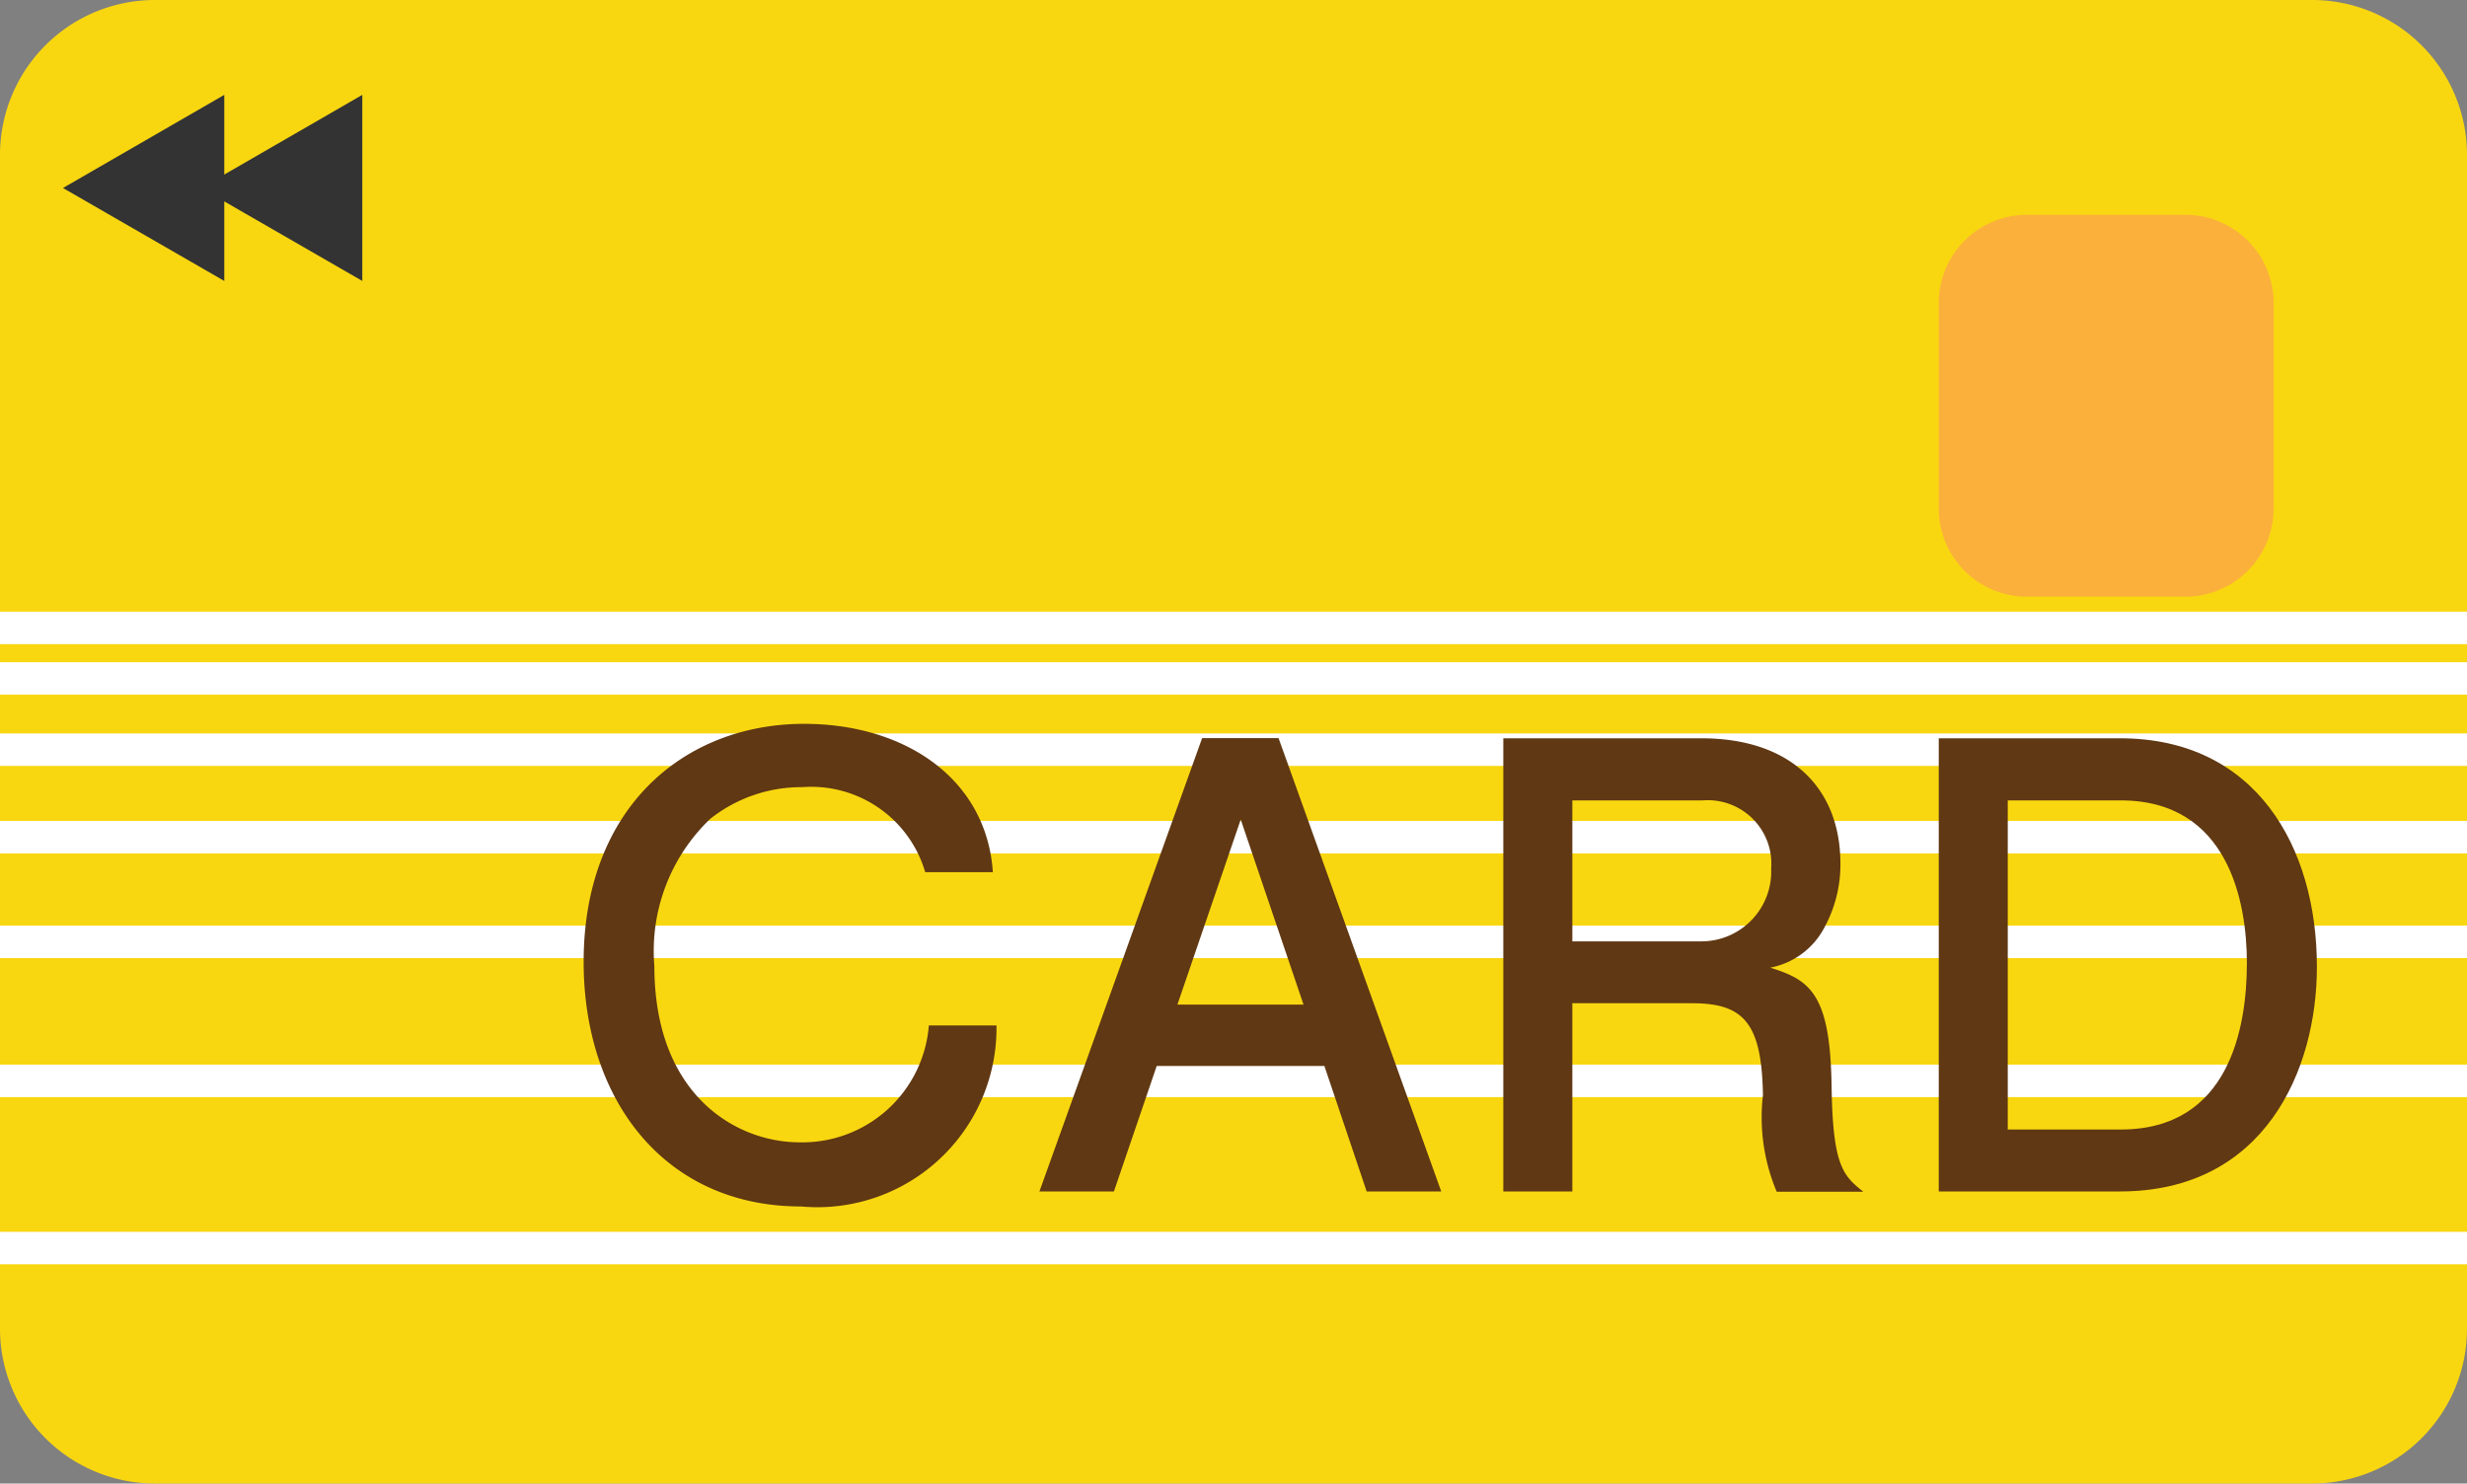
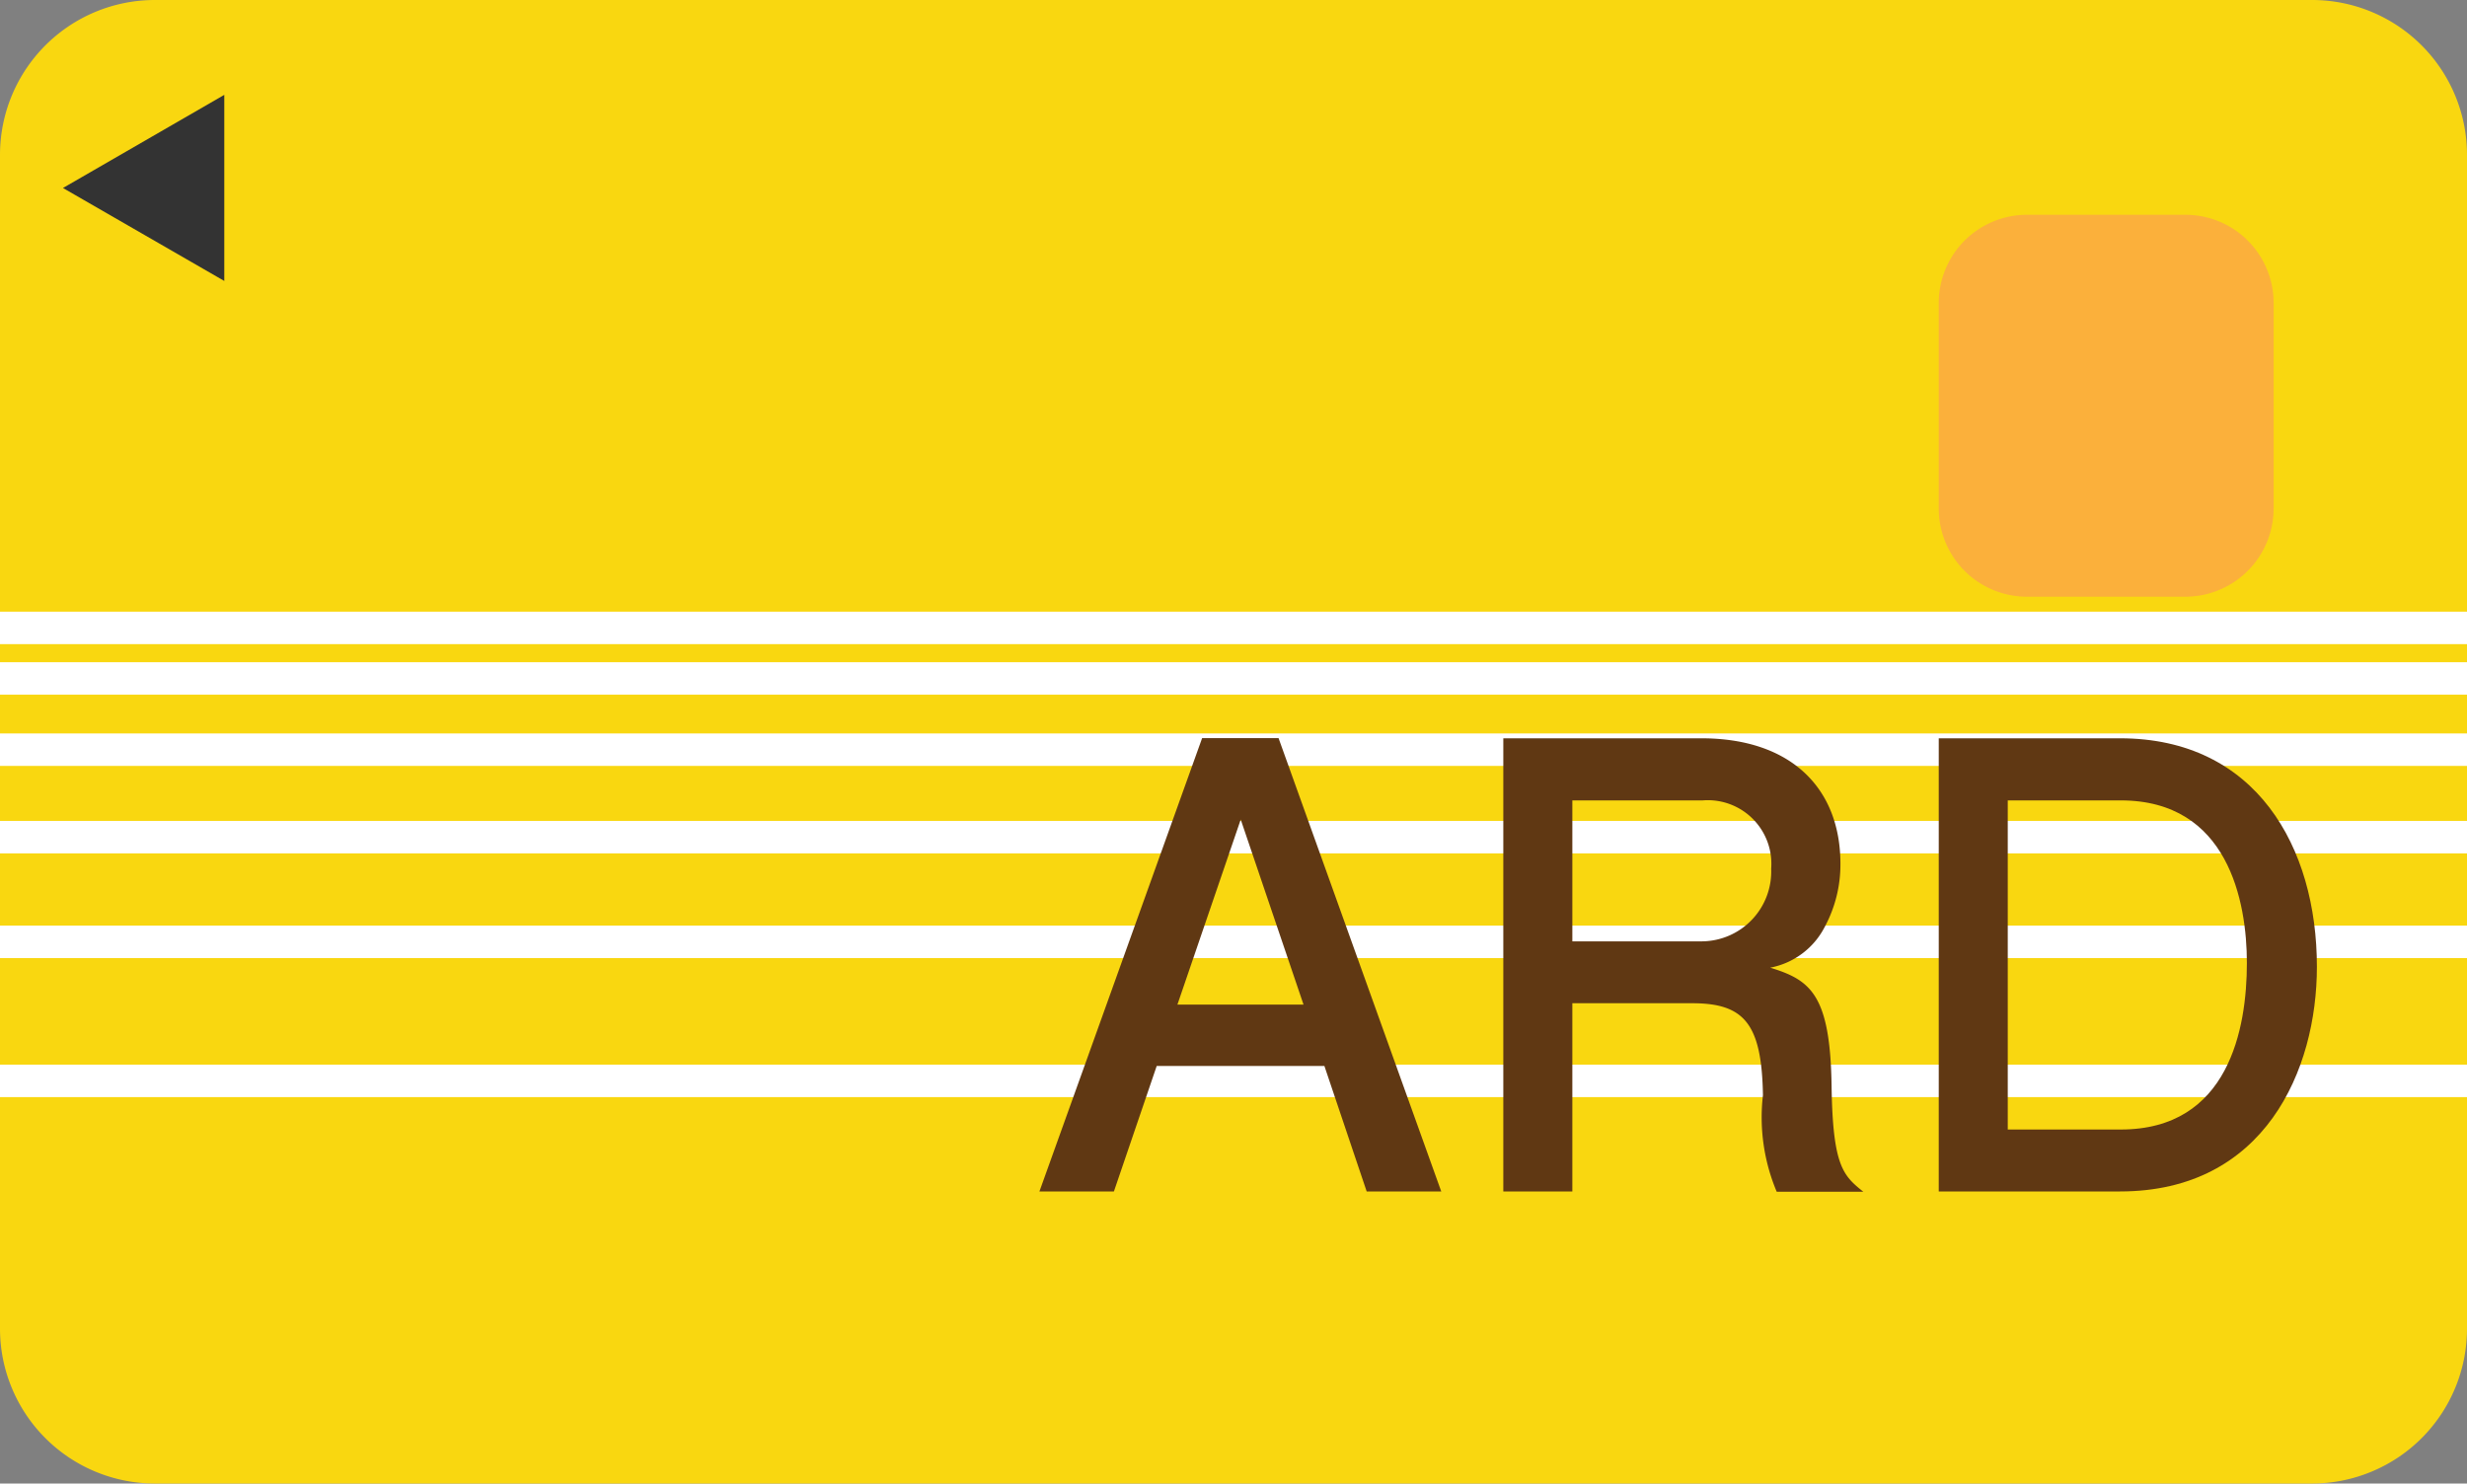
<svg xmlns="http://www.w3.org/2000/svg" width="57" height="34.28" viewBox="0 0 57 34.28">
  <rect x="0" y="0" width="57" height="34.28" fill="#808080" stroke="none" />
  <g id="card" transform="translate(-28.5 -57)">
    <g id="グループ_2854" data-name="グループ 2854" transform="translate(28.5 57)">
      <path id="パス_3872" data-name="パス 3872" d="M81.921,91.28H32.079A3.579,3.579,0,0,1,28.5,87.7V60.579A3.579,3.579,0,0,1,32.079,57H81.921A3.579,3.579,0,0,1,85.5,60.579V87.7A3.579,3.579,0,0,1,81.921,91.28Z" transform="translate(-28.5 -57)" fill="#f9d710" />
    </g>
    <path id="パス_3873" data-name="パス 3873" d="M146.58,78.275h-3.663a2.038,2.038,0,0,1-2.037-2.037V71.487a2.038,2.038,0,0,1,2.037-2.037h3.663a2.038,2.038,0,0,1,2.037,2.037v4.747A2.041,2.041,0,0,1,146.58,78.275Z" transform="translate(-67.585 -7.487)" fill="#fbb03b" />
    <path id="パス_3874" data-name="パス 3874" d="M32.15,64.652,35.877,62.5v4.3Z" transform="translate(-2.195 -3.308)" fill="#333" />
-     <path id="パス_3875" data-name="パス 3875" d="M40.15,64.652,43.877,62.5v4.3Z" transform="translate(-7.006 -3.308)" fill="#333" />
    <g id="グループ_2855" data-name="グループ 2855" transform="translate(28.5 71.509)">
      <line id="線_93" data-name="線 93" x2="57" transform="translate(0 1.168)" fill="#fff" stroke="#fff" stroke-miterlimit="10" stroke-width="0.75" />
      <line id="線_94" data-name="線 94" x2="57" fill="#fff" stroke="#fff" stroke-miterlimit="10" stroke-width="0.75" />
      <line id="線_95" data-name="線 95" x2="57" transform="translate(0 2.814)" fill="#fff" stroke="#fff" stroke-miterlimit="10" stroke-width="0.75" />
      <line id="線_96" data-name="線 96" x2="57" transform="translate(0 4.835)" fill="#fff" stroke="#fff" stroke-miterlimit="10" stroke-width="0.75" />
      <line id="線_97" data-name="線 97" x2="57" transform="translate(0 7.255)" fill="#fff" stroke="#fff" stroke-miterlimit="10" stroke-width="0.75" />
      <line id="線_98" data-name="線 98" x2="57" transform="translate(0 10.467)" fill="#fff" stroke="#fff" stroke-miterlimit="10" stroke-width="0.75" />
-       <line id="線_99" data-name="線 99" x2="57" transform="translate(0 14.33)" fill="#fff" stroke="#fff" stroke-miterlimit="10" stroke-width="0.75" />
    </g>
    <g id="グループ_2856" data-name="グループ 2856" transform="translate(41.985 73.729)">
-       <path id="パス_3876" data-name="パス 3876" d="M67.352,110.119c-3.157,0-5.022-2.467-5.022-5.652,0-3.56,2.324-5.5,5.094-5.5,2.34,0,4.217,1.276,4.361,3.428H70.222a2.744,2.744,0,0,0-2.842-1.965,3.381,3.381,0,0,0-2.125.733,4.218,4.218,0,0,0-1.291,3.4c0,2.986,1.893,4.074,3.356,4.074a2.933,2.933,0,0,0,2.986-2.7h1.563A4.139,4.139,0,0,1,67.352,110.119Z" transform="translate(-62.33 -98.97)" fill="#603813" />
      <path id="パス_3877" data-name="パス 3877" d="M96.311,110.265l-.977-2.9H91.46l-.989,2.9H88.75L92.509,99.79h1.766l3.759,10.475Zm-2.91-8.594-1.463,4.277h2.914Z" transform="translate(-78.219 -99.463)" fill="#603813" />
      <path id="パス_3878" data-name="パス 3878" d="M121.954,110.271a4.424,4.424,0,0,1-.315-2.224c-.028-1.65-.43-2.125-1.634-2.125h-2.77v4.349H115.64V99.8h4.576c2.081,0,3.213,1.164,3.213,2.9a3.028,3.028,0,0,1-.359,1.451,1.79,1.79,0,0,1-1.264.949c.933.287,1.391.618,1.419,2.754.028,1.838.271,2.053.733,2.424h-2Zm-1.706-9.036h-3.013v3.257h3a1.614,1.614,0,0,0,1.594-1.678A1.469,1.469,0,0,0,120.248,101.235Z" transform="translate(-94.391 -99.469)" fill="#603813" />
      <path id="パス_3879" data-name="パス 3879" d="M145.069,110.271H140.88V99.8h4.189c3.141,0,4.548,2.511,4.548,5.281C149.617,107.461,148.414,110.271,145.069,110.271Zm.016-9.036h-2.611v7.605h2.611c2.5,0,2.914-2.34,2.914-3.847C148,103.571,147.565,101.235,145.085,101.235Z" transform="translate(-109.57 -99.469)" fill="#603813" />
    </g>
  </g>
</svg>